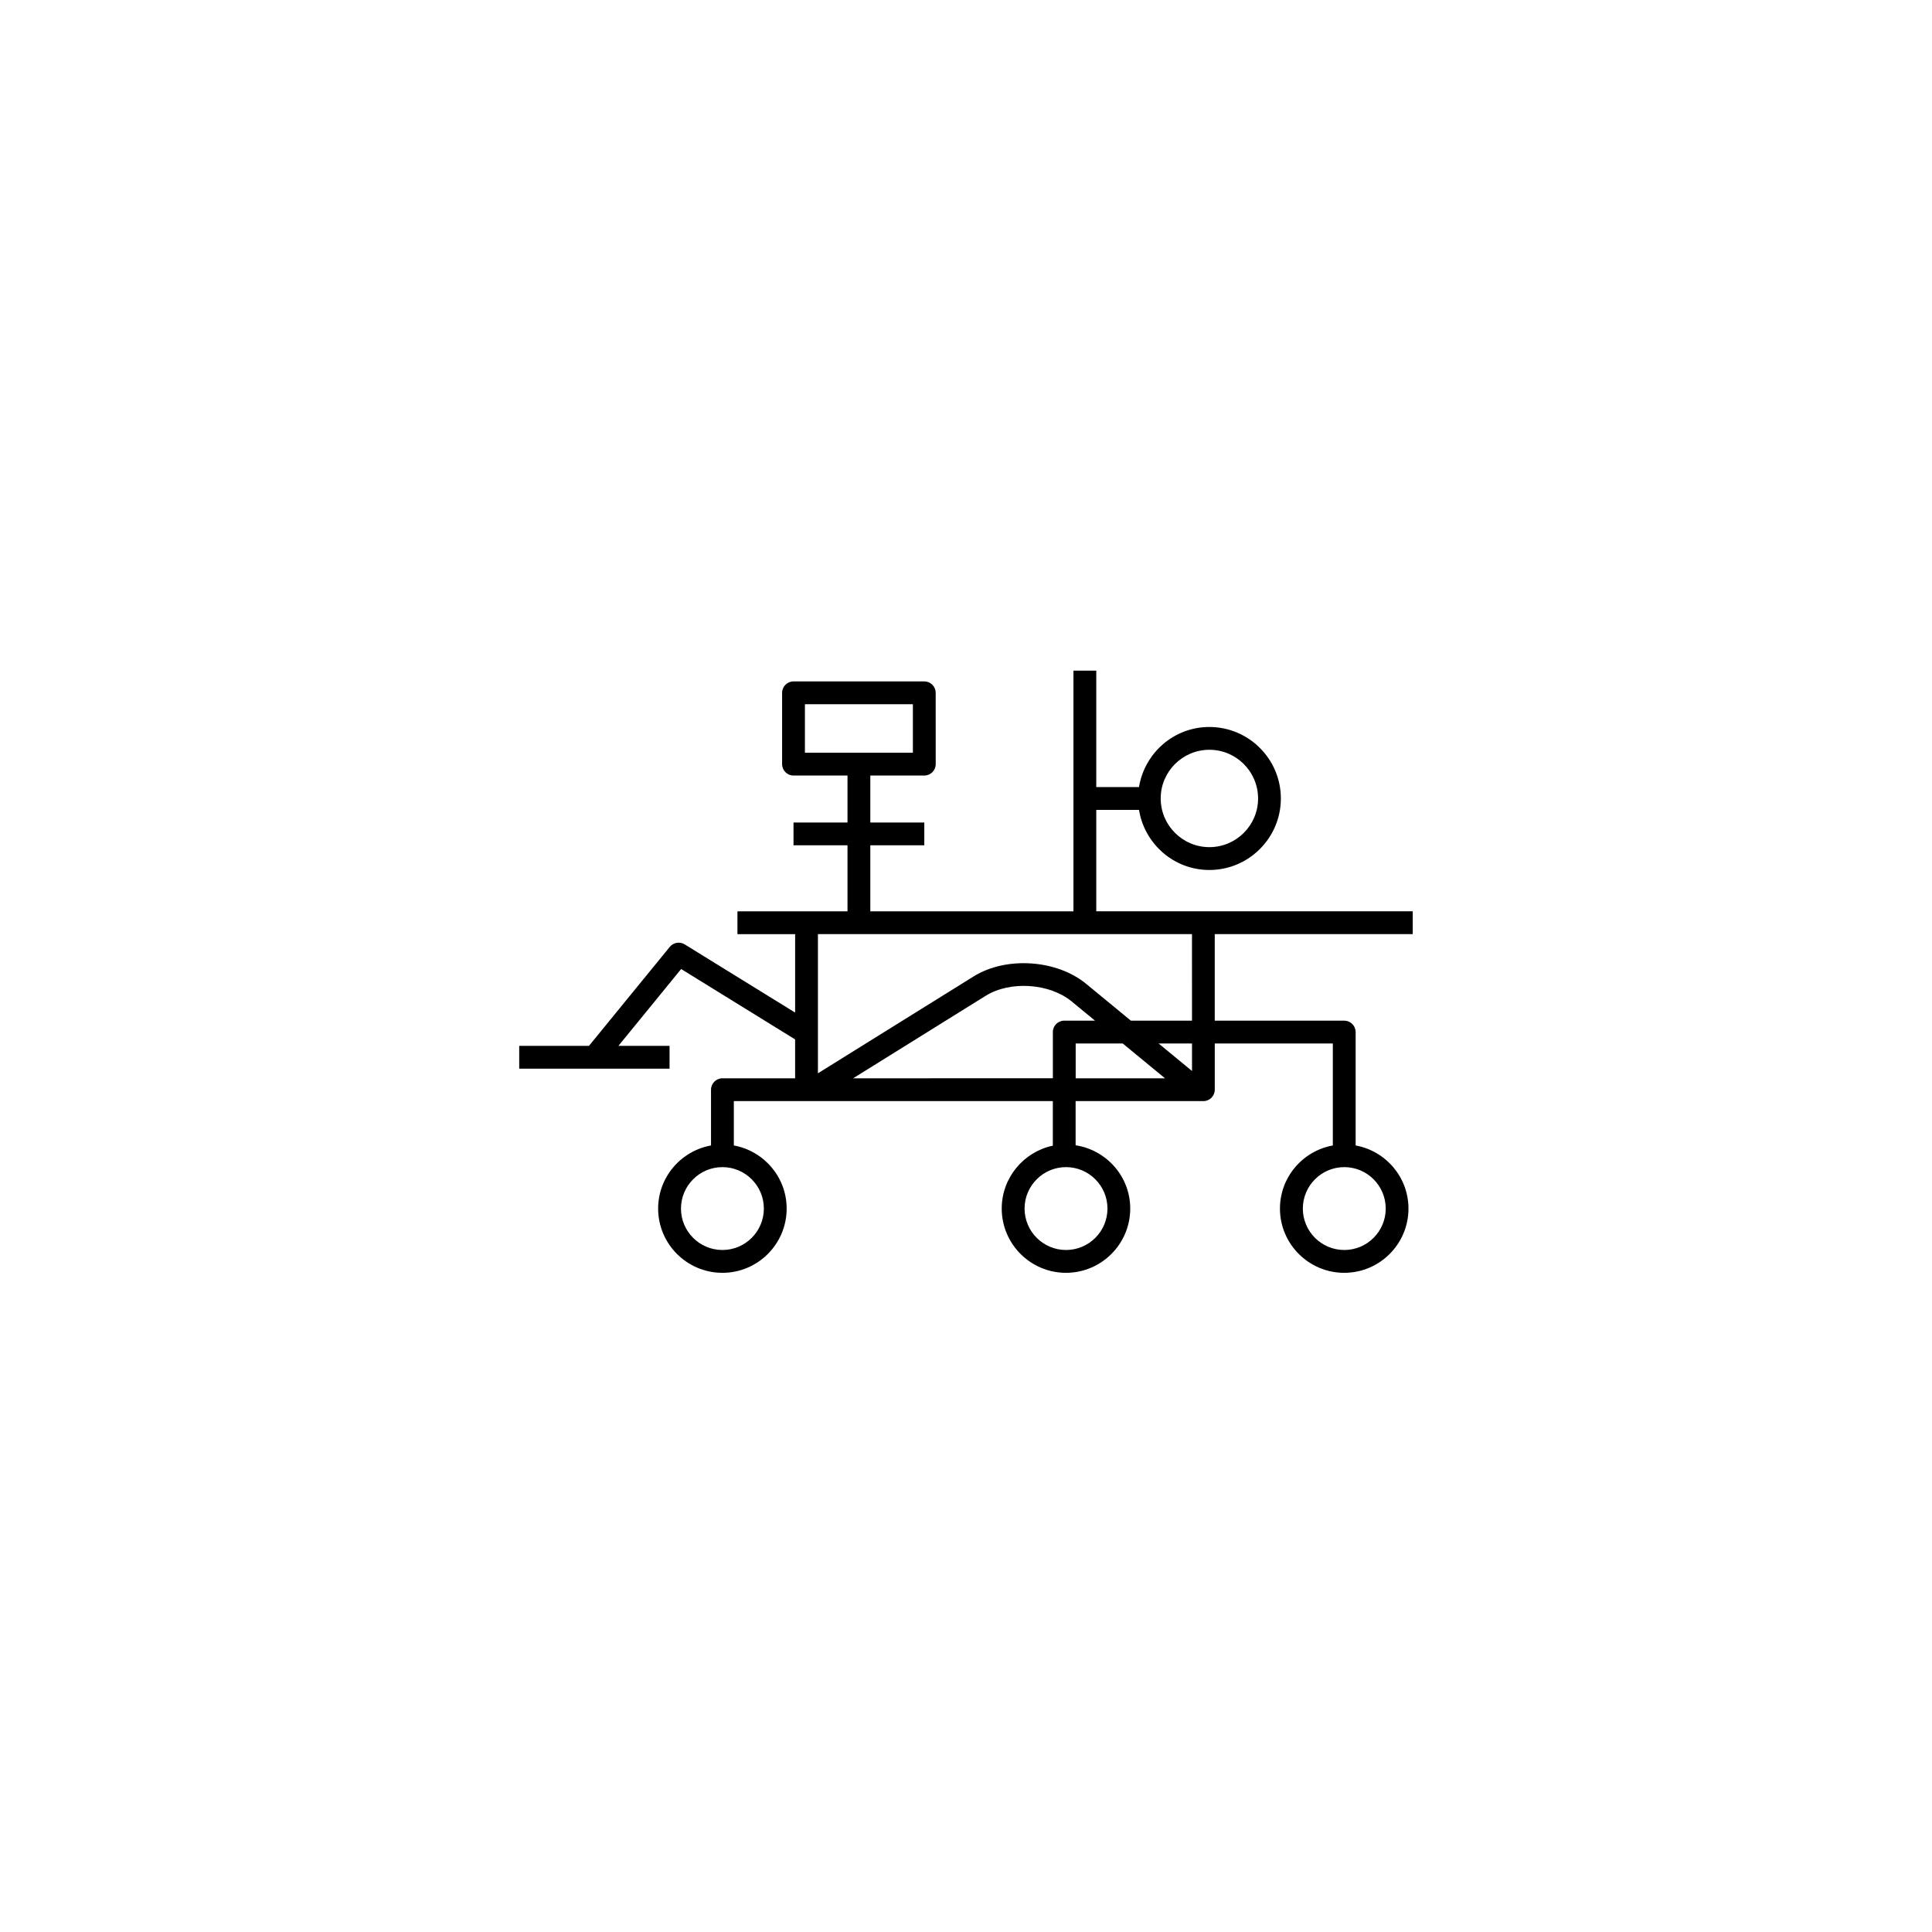
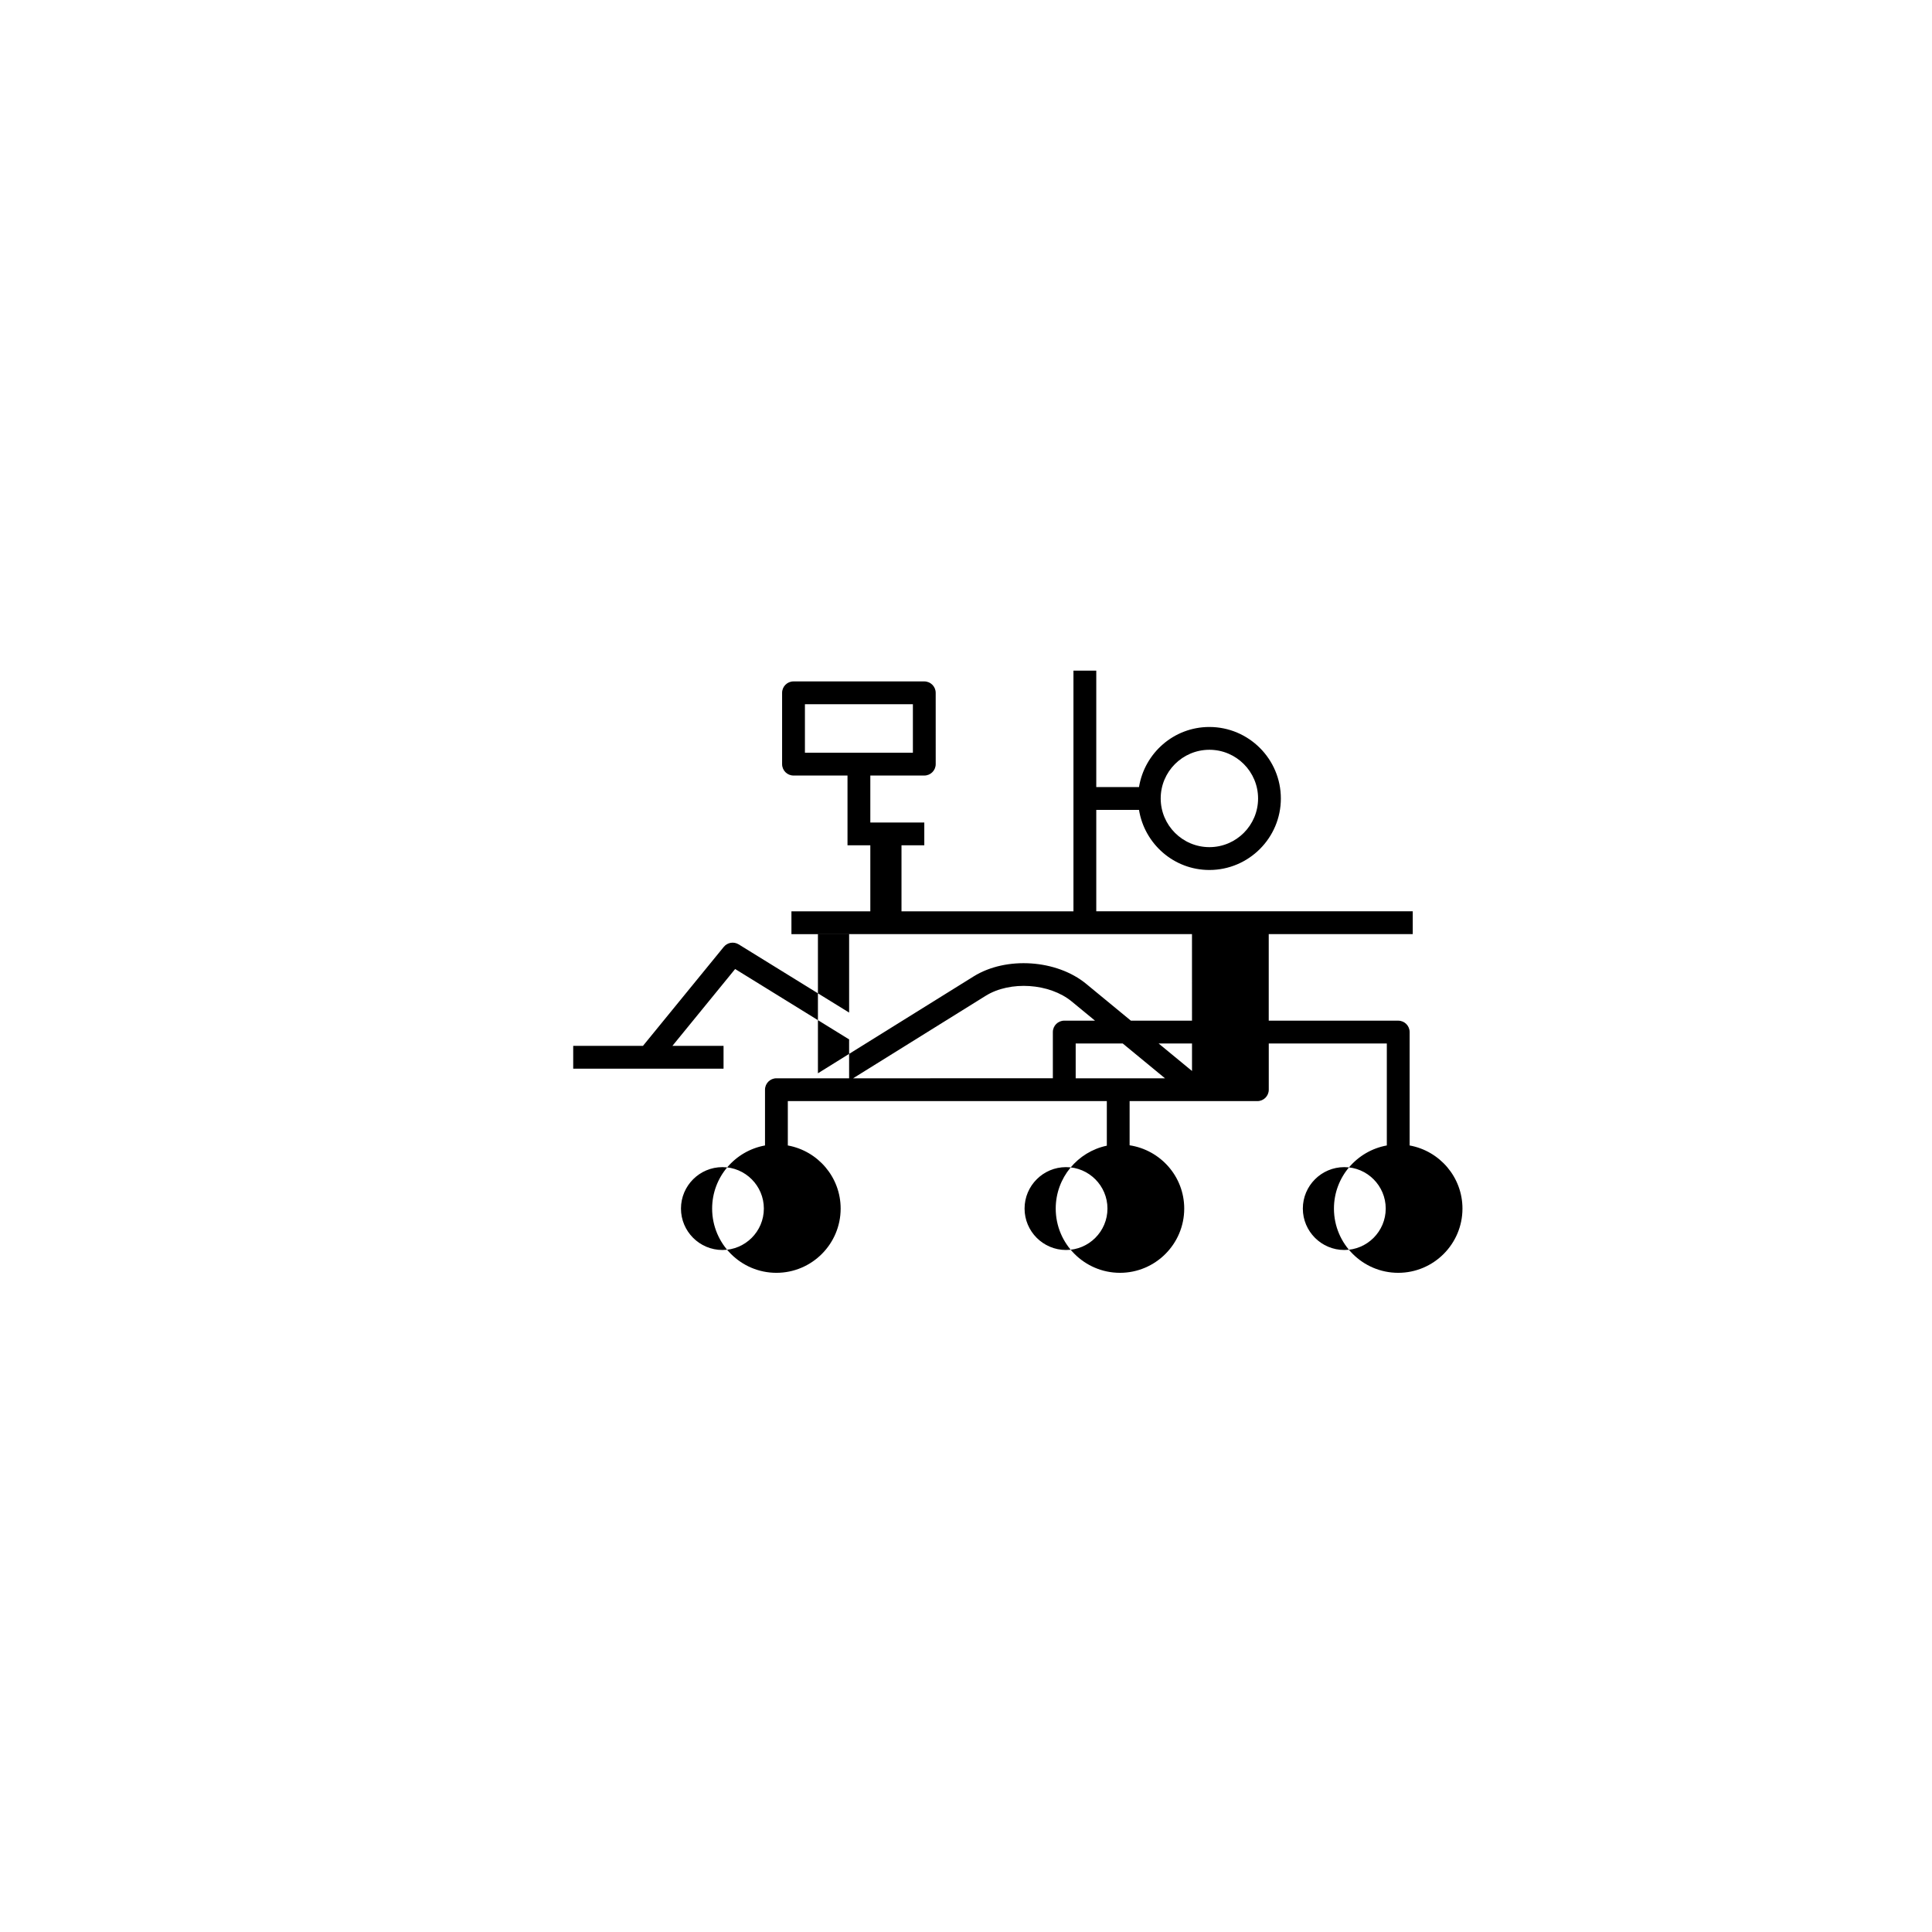
<svg xmlns="http://www.w3.org/2000/svg" fill="#000000" width="800px" height="800px" version="1.1" viewBox="144 144 512 512">
-   <path d="m518.39 391.55v-6.047h-83.867v-26.875h11.324c1.461 9.008 9.234 15.926 18.645 15.926 10.449 0 18.949-8.504 18.949-18.949 0-10.445-8.5-18.949-18.949-18.949-9.418 0-17.184 6.922-18.645 15.926h-11.324v-30.863h-6.047v63.789h-53.832v-17.492h14.305v-6.047h-14.305v-12.445h14.305c1.672 0 3.023-1.355 3.023-3.023l-0.004-18.898c0-1.672-1.355-3.023-3.023-3.023h-34.656c-1.672 0-3.023 1.355-3.023 3.023v18.898c0 1.672 1.355 3.023 3.023 3.023h14.309v12.445h-14.309v6.047h14.309v17.492h-29.168v6.047h15.289v20.789l-29.281-18.082c-1.293-0.789-2.973-0.508-3.93 0.66l-21.422 26.238h-18.488v6.047h39.84v-6.047h-13.547l16.621-20.363 30.203 18.656v10.305h-19.266c-1.672 0-3.023 1.355-3.023 3.023v14.777c-7.949 1.438-14.012 8.375-14.012 16.727 0 9.387 7.644 17.023 17.035 17.023 9.387 0 17.023-7.637 17.023-17.023 0-8.352-6.055-15.289-14-16.727v-11.754h84.539v11.812c-7.719 1.617-13.543 8.473-13.543 16.668 0 9.387 7.644 17.023 17.027 17.023 9.387 0 17.027-7.637 17.027-17.023 0-8.516-6.301-15.527-14.473-16.773v-11.707h33.855c1.672 0 3.023-1.355 3.023-3.023v-12.246h31.285v27.023c-7.949 1.438-14.012 8.375-14.012 16.727 0 9.387 7.644 17.023 17.035 17.023 9.387 0 17.023-7.637 17.023-17.023 0-8.352-6.055-15.289-14-16.727v-30.047c0-1.672-1.355-3.023-3.023-3.023h-34.316v-22.934zm-53.887-48.852c7.113 0 12.902 5.789 12.902 12.902 0 7.113-5.785 12.902-12.902 12.902-7.117 0-12.906-5.789-12.906-12.902-0.004-7.113 5.785-12.902 12.906-12.902zm-107.19-12.074h28.613v12.852h-28.613zm-10.883 133.66c0 6.055-4.926 10.977-10.977 10.977-6.062 0-10.988-4.926-10.988-10.977 0-6.055 4.926-10.984 10.988-10.984 6.051 0 10.977 4.926 10.977 10.984zm91.059 0c0 6.055-4.926 10.977-10.984 10.977-6.055 0-10.984-4.926-10.984-10.977 0-6.055 4.926-10.984 10.984-10.984 6.059 0 10.984 4.926 10.984 10.984zm73.742 0c0 6.055-4.926 10.977-10.977 10.977-6.062 0-10.988-4.926-10.988-10.977 0-6.055 4.926-10.984 10.988-10.984 6.055 0 10.977 4.926 10.977 10.984zm-122.07-34.527h-19.078l35.152-21.871c6.469-4.019 16.898-3.332 22.781 1.516l6.172 5.082h-8.148c-1.672 0-3.023 1.355-3.023 3.023v12.246zm39.902-9.227h12.469l11.203 9.227h-23.668v-9.227zm30.832 7.293-8.852-7.289h8.852zm0-13.336h-16.199l-11.844-9.754c-7.828-6.445-21.211-7.336-29.82-1.98l-41.273 25.68v-36.879h99.129l0.004 22.934z" />
+   <path d="m518.39 391.55v-6.047h-83.867v-26.875h11.324c1.461 9.008 9.234 15.926 18.645 15.926 10.449 0 18.949-8.504 18.949-18.949 0-10.445-8.5-18.949-18.949-18.949-9.418 0-17.184 6.922-18.645 15.926h-11.324v-30.863h-6.047v63.789h-53.832v-17.492h14.305v-6.047h-14.305v-12.445h14.305c1.672 0 3.023-1.355 3.023-3.023l-0.004-18.898c0-1.672-1.355-3.023-3.023-3.023h-34.656c-1.672 0-3.023 1.355-3.023 3.023v18.898c0 1.672 1.355 3.023 3.023 3.023h14.309v12.445v6.047h14.309v17.492h-29.168v6.047h15.289v20.789l-29.281-18.082c-1.293-0.789-2.973-0.508-3.93 0.66l-21.422 26.238h-18.488v6.047h39.84v-6.047h-13.547l16.621-20.363 30.203 18.656v10.305h-19.266c-1.672 0-3.023 1.355-3.023 3.023v14.777c-7.949 1.438-14.012 8.375-14.012 16.727 0 9.387 7.644 17.023 17.035 17.023 9.387 0 17.023-7.637 17.023-17.023 0-8.352-6.055-15.289-14-16.727v-11.754h84.539v11.812c-7.719 1.617-13.543 8.473-13.543 16.668 0 9.387 7.644 17.023 17.027 17.023 9.387 0 17.027-7.637 17.027-17.023 0-8.516-6.301-15.527-14.473-16.773v-11.707h33.855c1.672 0 3.023-1.355 3.023-3.023v-12.246h31.285v27.023c-7.949 1.438-14.012 8.375-14.012 16.727 0 9.387 7.644 17.023 17.035 17.023 9.387 0 17.023-7.637 17.023-17.023 0-8.352-6.055-15.289-14-16.727v-30.047c0-1.672-1.355-3.023-3.023-3.023h-34.316v-22.934zm-53.887-48.852c7.113 0 12.902 5.789 12.902 12.902 0 7.113-5.785 12.902-12.902 12.902-7.117 0-12.906-5.789-12.906-12.902-0.004-7.113 5.785-12.902 12.906-12.902zm-107.19-12.074h28.613v12.852h-28.613zm-10.883 133.66c0 6.055-4.926 10.977-10.977 10.977-6.062 0-10.988-4.926-10.988-10.977 0-6.055 4.926-10.984 10.988-10.984 6.051 0 10.977 4.926 10.977 10.984zm91.059 0c0 6.055-4.926 10.977-10.984 10.977-6.055 0-10.984-4.926-10.984-10.977 0-6.055 4.926-10.984 10.984-10.984 6.059 0 10.984 4.926 10.984 10.984zm73.742 0c0 6.055-4.926 10.977-10.977 10.977-6.062 0-10.988-4.926-10.988-10.977 0-6.055 4.926-10.984 10.988-10.984 6.055 0 10.977 4.926 10.977 10.984zm-122.07-34.527h-19.078l35.152-21.871c6.469-4.019 16.898-3.332 22.781 1.516l6.172 5.082h-8.148c-1.672 0-3.023 1.355-3.023 3.023v12.246zm39.902-9.227h12.469l11.203 9.227h-23.668v-9.227zm30.832 7.293-8.852-7.289h8.852zm0-13.336h-16.199l-11.844-9.754c-7.828-6.445-21.211-7.336-29.82-1.98l-41.273 25.68v-36.879h99.129l0.004 22.934z" />
</svg>